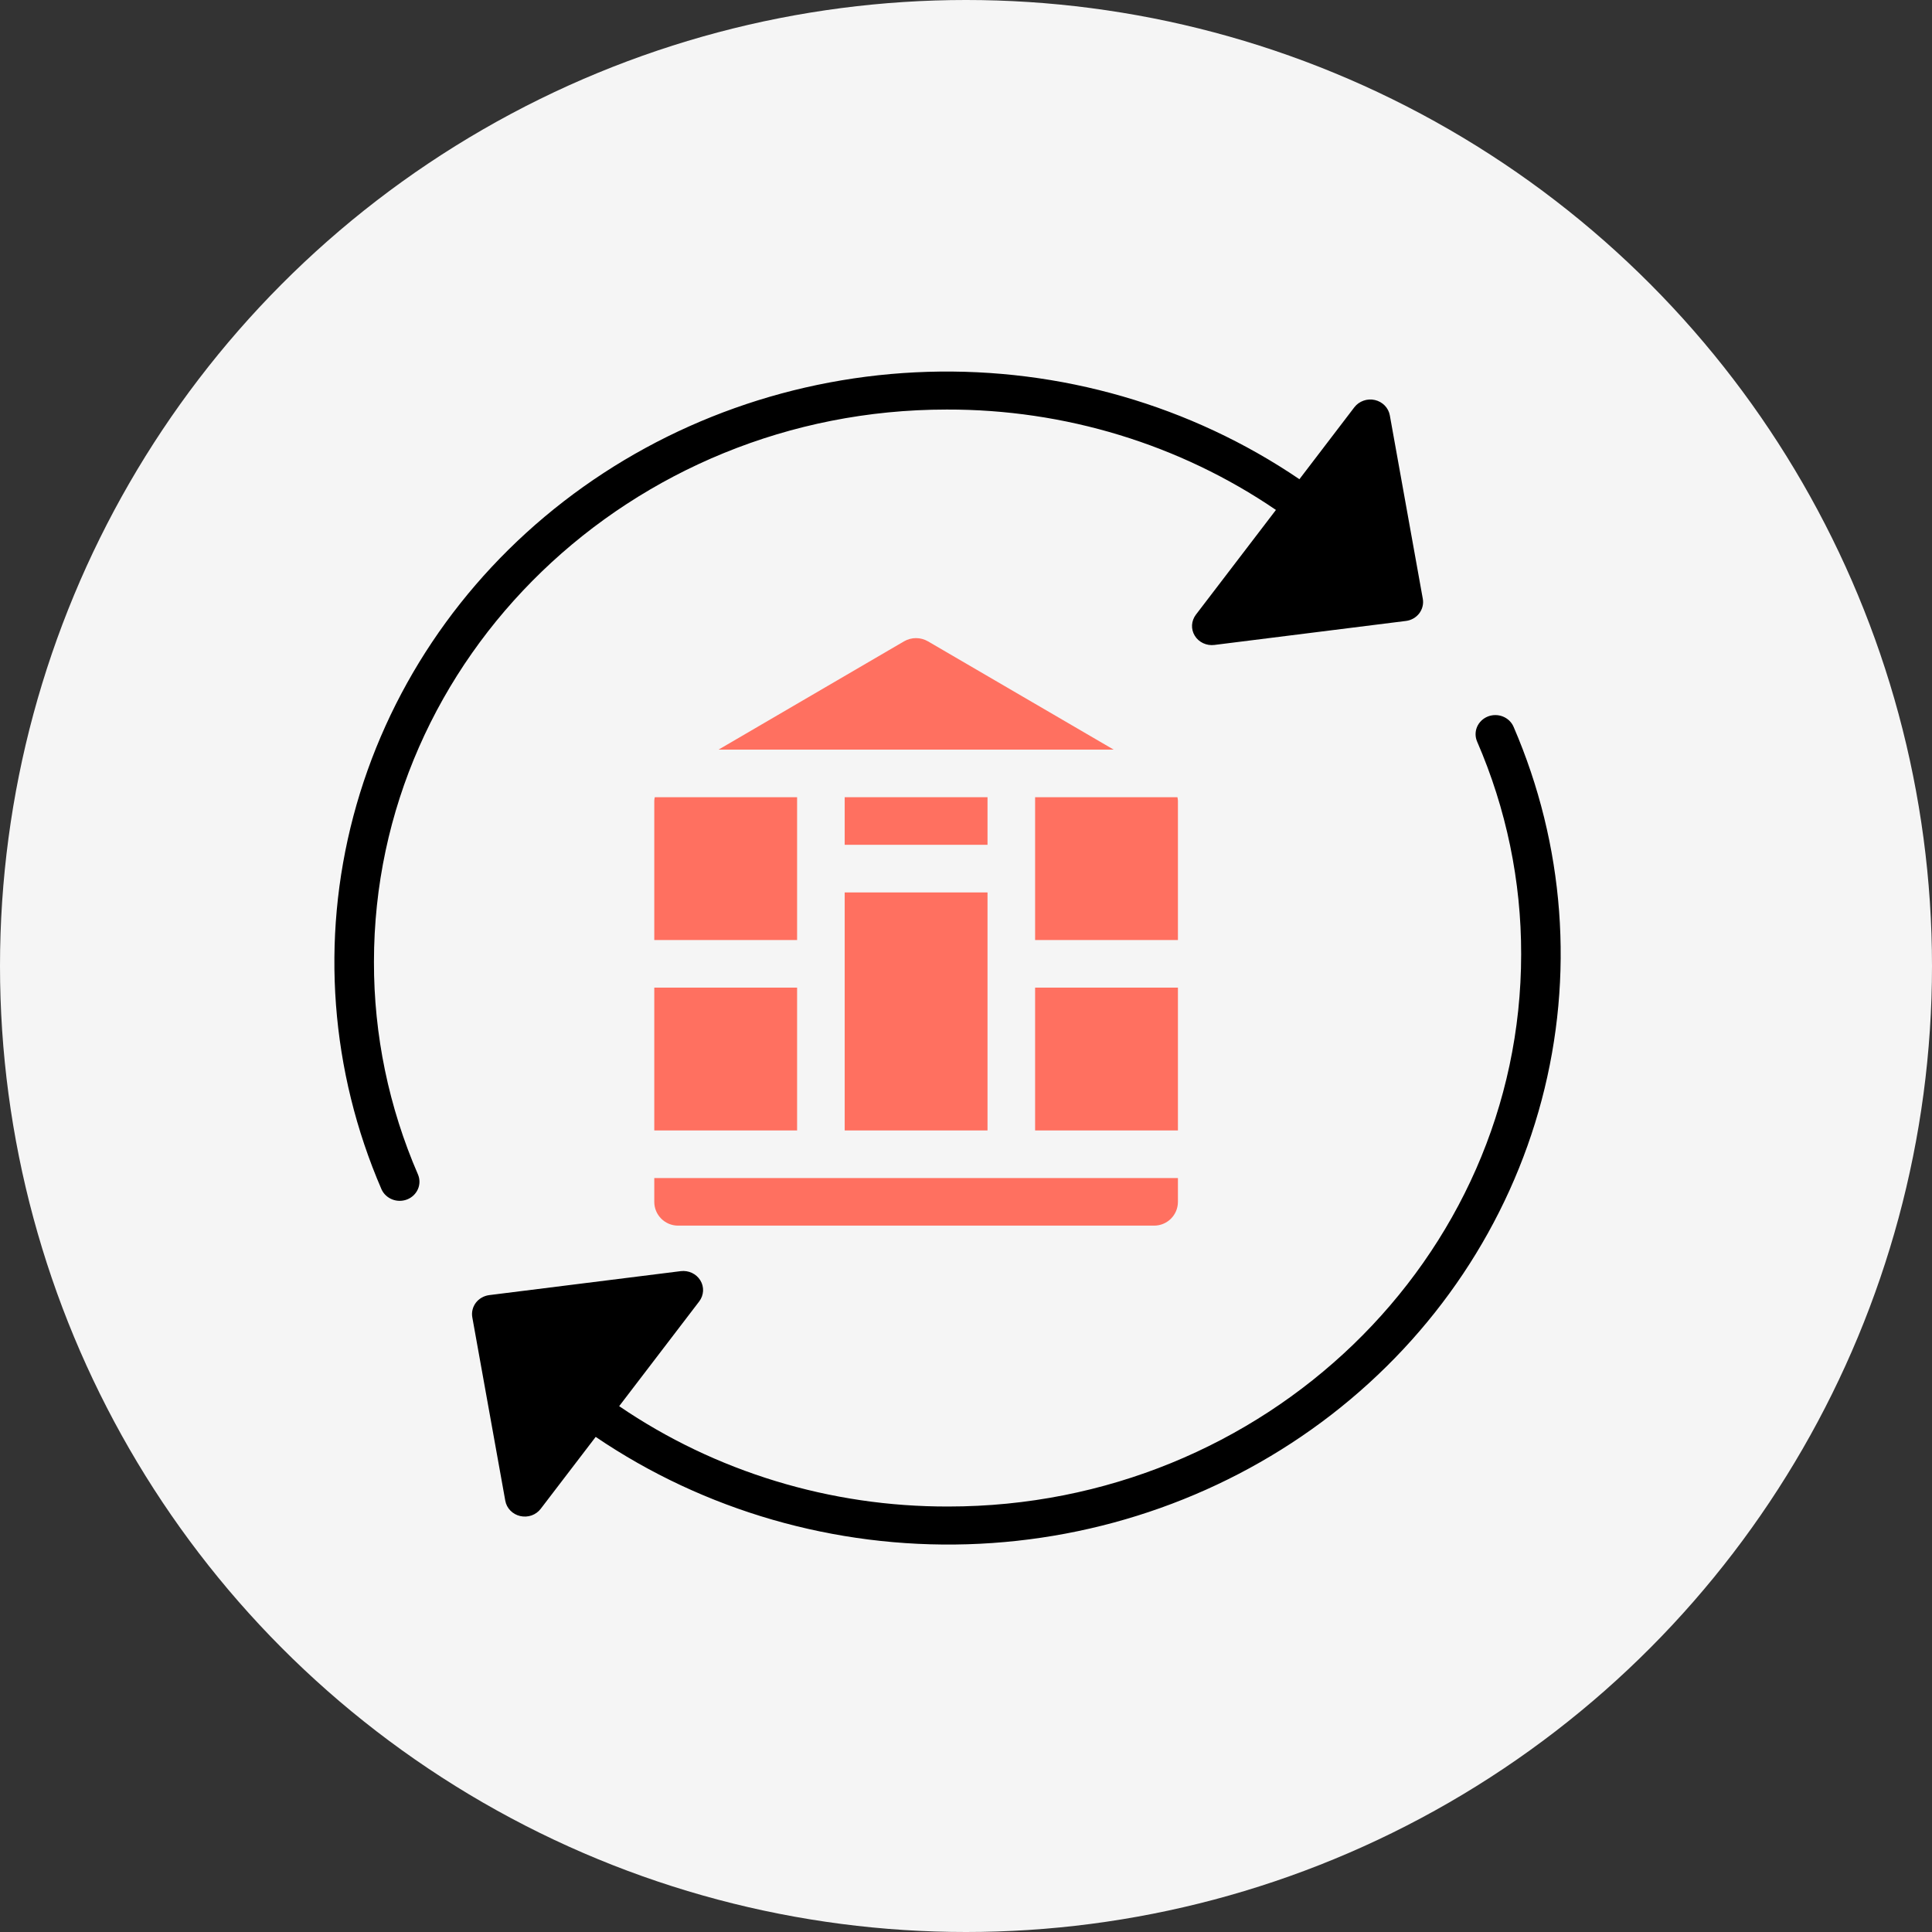
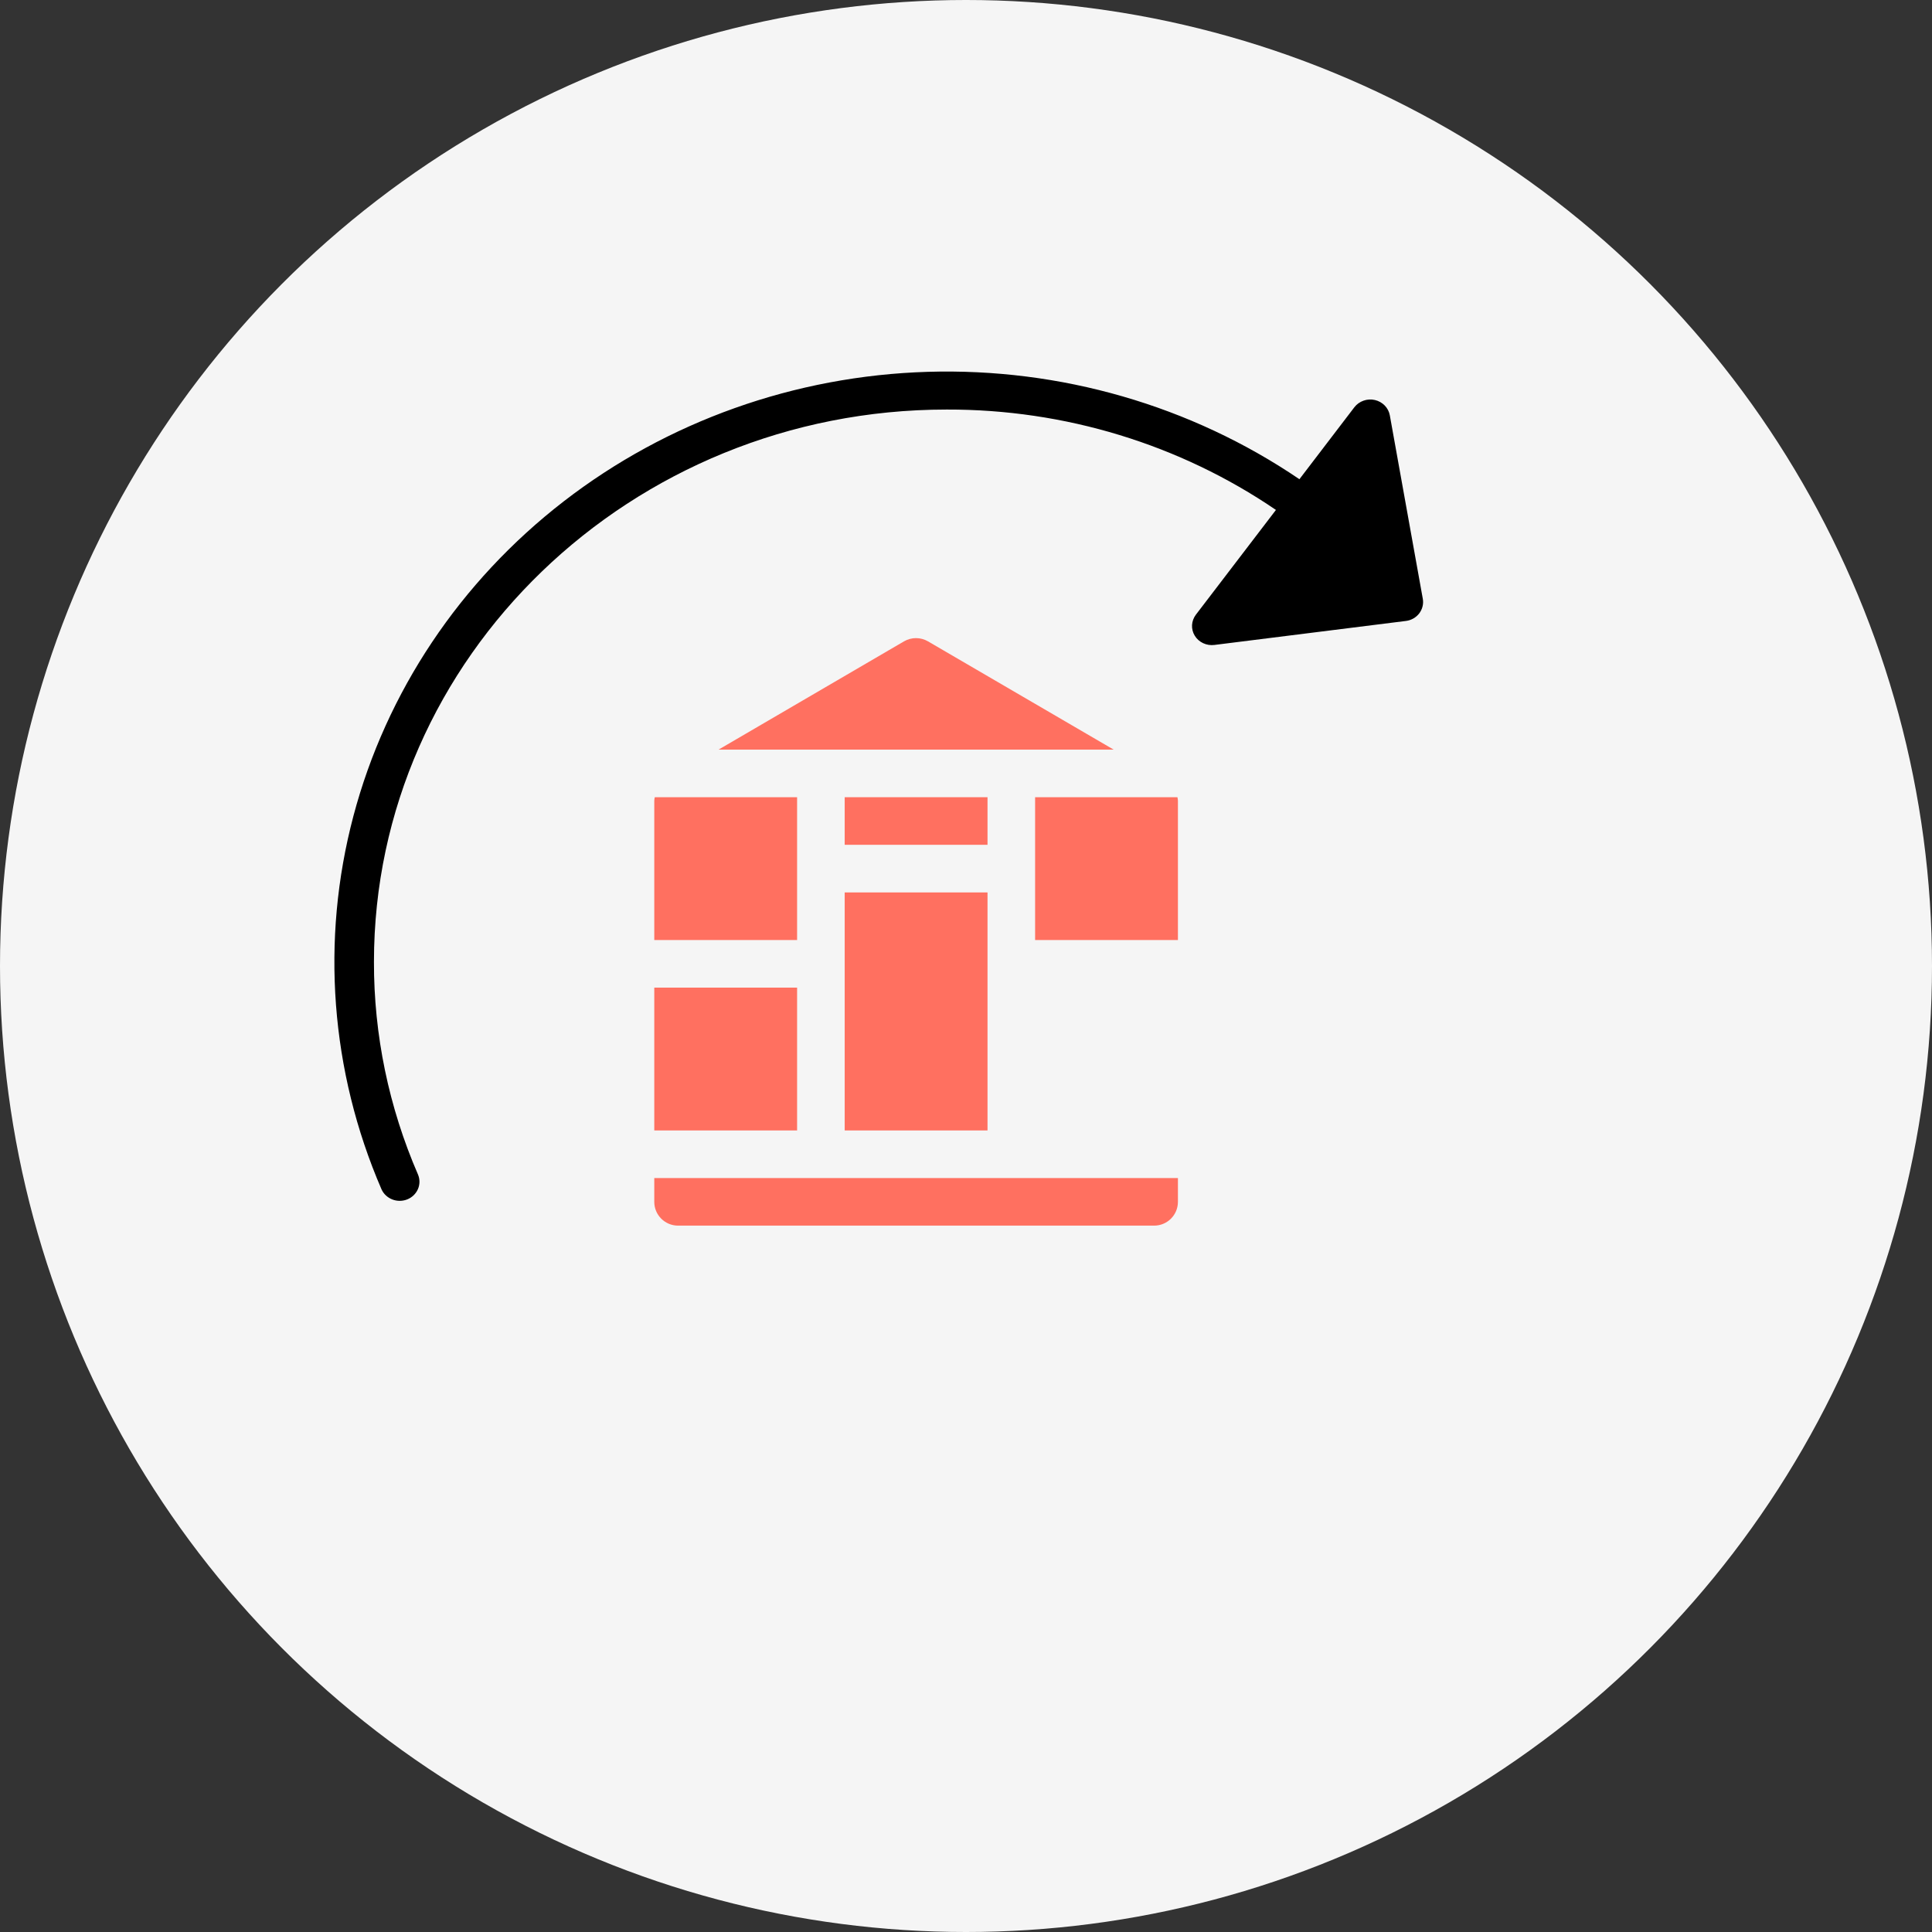
<svg xmlns="http://www.w3.org/2000/svg" width="52" height="52" viewBox="0 0 52 52" fill="none">
  <rect x="0" y="0" width="52" height="52" fill="#333333" stroke="none" />
  <g id="Group 13">
    <circle id="Ellipse 1" cx="26" cy="26" r="26" fill="#F5F5F5" />
    <g id="Group 4">
      <g id="Vector">
        <path fill-rule="evenodd" clip-rule="evenodd" d="M17.61 32.348C17.61 32.702 17.897 32.988 18.251 32.988H31.063C31.417 32.988 31.704 32.702 31.704 32.348V31.707H17.61V32.348Z" fill="#FF7060" />
        <path fill-rule="evenodd" clip-rule="evenodd" d="M17.61 26.582H21.454V30.426H17.61V26.582Z" fill="#FF7060" />
        <path fill-rule="evenodd" clip-rule="evenodd" d="M29.974 20.176L24.977 17.262C24.778 17.146 24.531 17.146 24.332 17.262L19.34 20.176H29.974Z" fill="#FF7060" />
        <path d="M22.735 30.426H26.579V24.02H22.735V30.426Z" fill="#FF7060" />
        <path fill-rule="evenodd" clip-rule="evenodd" d="M22.735 21.457H26.579V22.738H22.735V21.457Z" fill="#FF7060" />
        <path fill-rule="evenodd" clip-rule="evenodd" d="M17.61 21.552V25.301H21.454V21.457H17.623C17.616 21.488 17.612 21.52 17.61 21.552Z" fill="#FF7060" />
-         <path fill-rule="evenodd" clip-rule="evenodd" d="M27.86 26.582H31.704V30.426H27.86V26.582Z" fill="#FF7060" />
        <path fill-rule="evenodd" clip-rule="evenodd" d="M31.704 21.552C31.702 21.52 31.698 21.488 31.691 21.457H27.86V25.301H31.704V21.552Z" fill="#FF7060" />
      </g>
      <g id="Vector_2">
-         <path d="M40.042 19.286C39.912 19.339 39.809 19.439 39.755 19.565C39.702 19.691 39.702 19.832 39.756 19.958C40.543 21.771 40.946 23.718 40.942 25.684C40.942 33.88 34.027 40.548 25.527 40.548C22.354 40.558 19.256 39.614 16.665 37.847L18.82 35.027C18.881 34.946 18.917 34.849 18.923 34.748C18.928 34.648 18.903 34.548 18.85 34.462C18.797 34.375 18.718 34.305 18.625 34.261C18.531 34.217 18.426 34.2 18.323 34.213L13.168 34.858C13.097 34.867 13.029 34.89 12.967 34.925C12.905 34.96 12.851 35.007 12.808 35.063C12.766 35.119 12.735 35.182 12.719 35.25C12.702 35.317 12.7 35.387 12.712 35.455L13.6 40.393C13.618 40.492 13.665 40.584 13.737 40.657C13.809 40.731 13.901 40.782 14.002 40.805C14.104 40.828 14.21 40.822 14.308 40.788C14.406 40.753 14.491 40.691 14.553 40.61L16.033 38.674C18.955 40.657 22.467 41.672 26.039 41.564C29.611 41.456 33.05 40.231 35.837 38.075C38.625 35.918 40.61 32.947 41.494 29.608C42.378 26.269 42.113 22.743 40.738 19.562C40.684 19.436 40.58 19.337 40.45 19.285C40.319 19.233 40.172 19.234 40.042 19.286Z" fill="black" />
        <path d="M11.251 31.614C10.464 29.8 10.061 27.853 10.065 25.888C10.065 17.691 16.98 11.023 25.48 11.023C28.653 11.014 31.751 11.958 34.342 13.725L32.187 16.545C32.126 16.626 32.09 16.723 32.084 16.823C32.079 16.924 32.104 17.024 32.157 17.11C32.21 17.197 32.288 17.267 32.382 17.311C32.476 17.355 32.581 17.372 32.684 17.359L37.839 16.713C37.91 16.705 37.978 16.682 38.04 16.647C38.102 16.612 38.156 16.565 38.199 16.509C38.241 16.453 38.272 16.39 38.288 16.322C38.305 16.255 38.307 16.185 38.295 16.117L37.407 11.178C37.389 11.079 37.341 10.987 37.27 10.914C37.198 10.841 37.106 10.789 37.004 10.766C36.903 10.743 36.797 10.749 36.699 10.784C36.601 10.819 36.515 10.88 36.453 10.961L34.974 12.898C32.052 10.914 28.54 9.9 24.968 10.008C21.396 10.116 17.957 11.34 15.169 13.497C12.382 15.653 10.396 18.625 9.512 21.964C8.628 25.303 8.894 28.829 10.268 32.01C10.324 32.134 10.428 32.232 10.558 32.283C10.688 32.334 10.833 32.333 10.963 32.281C11.092 32.229 11.195 32.129 11.249 32.004C11.303 31.879 11.303 31.739 11.251 31.614Z" fill="black" />
      </g>
    </g>
  </g>
</svg>